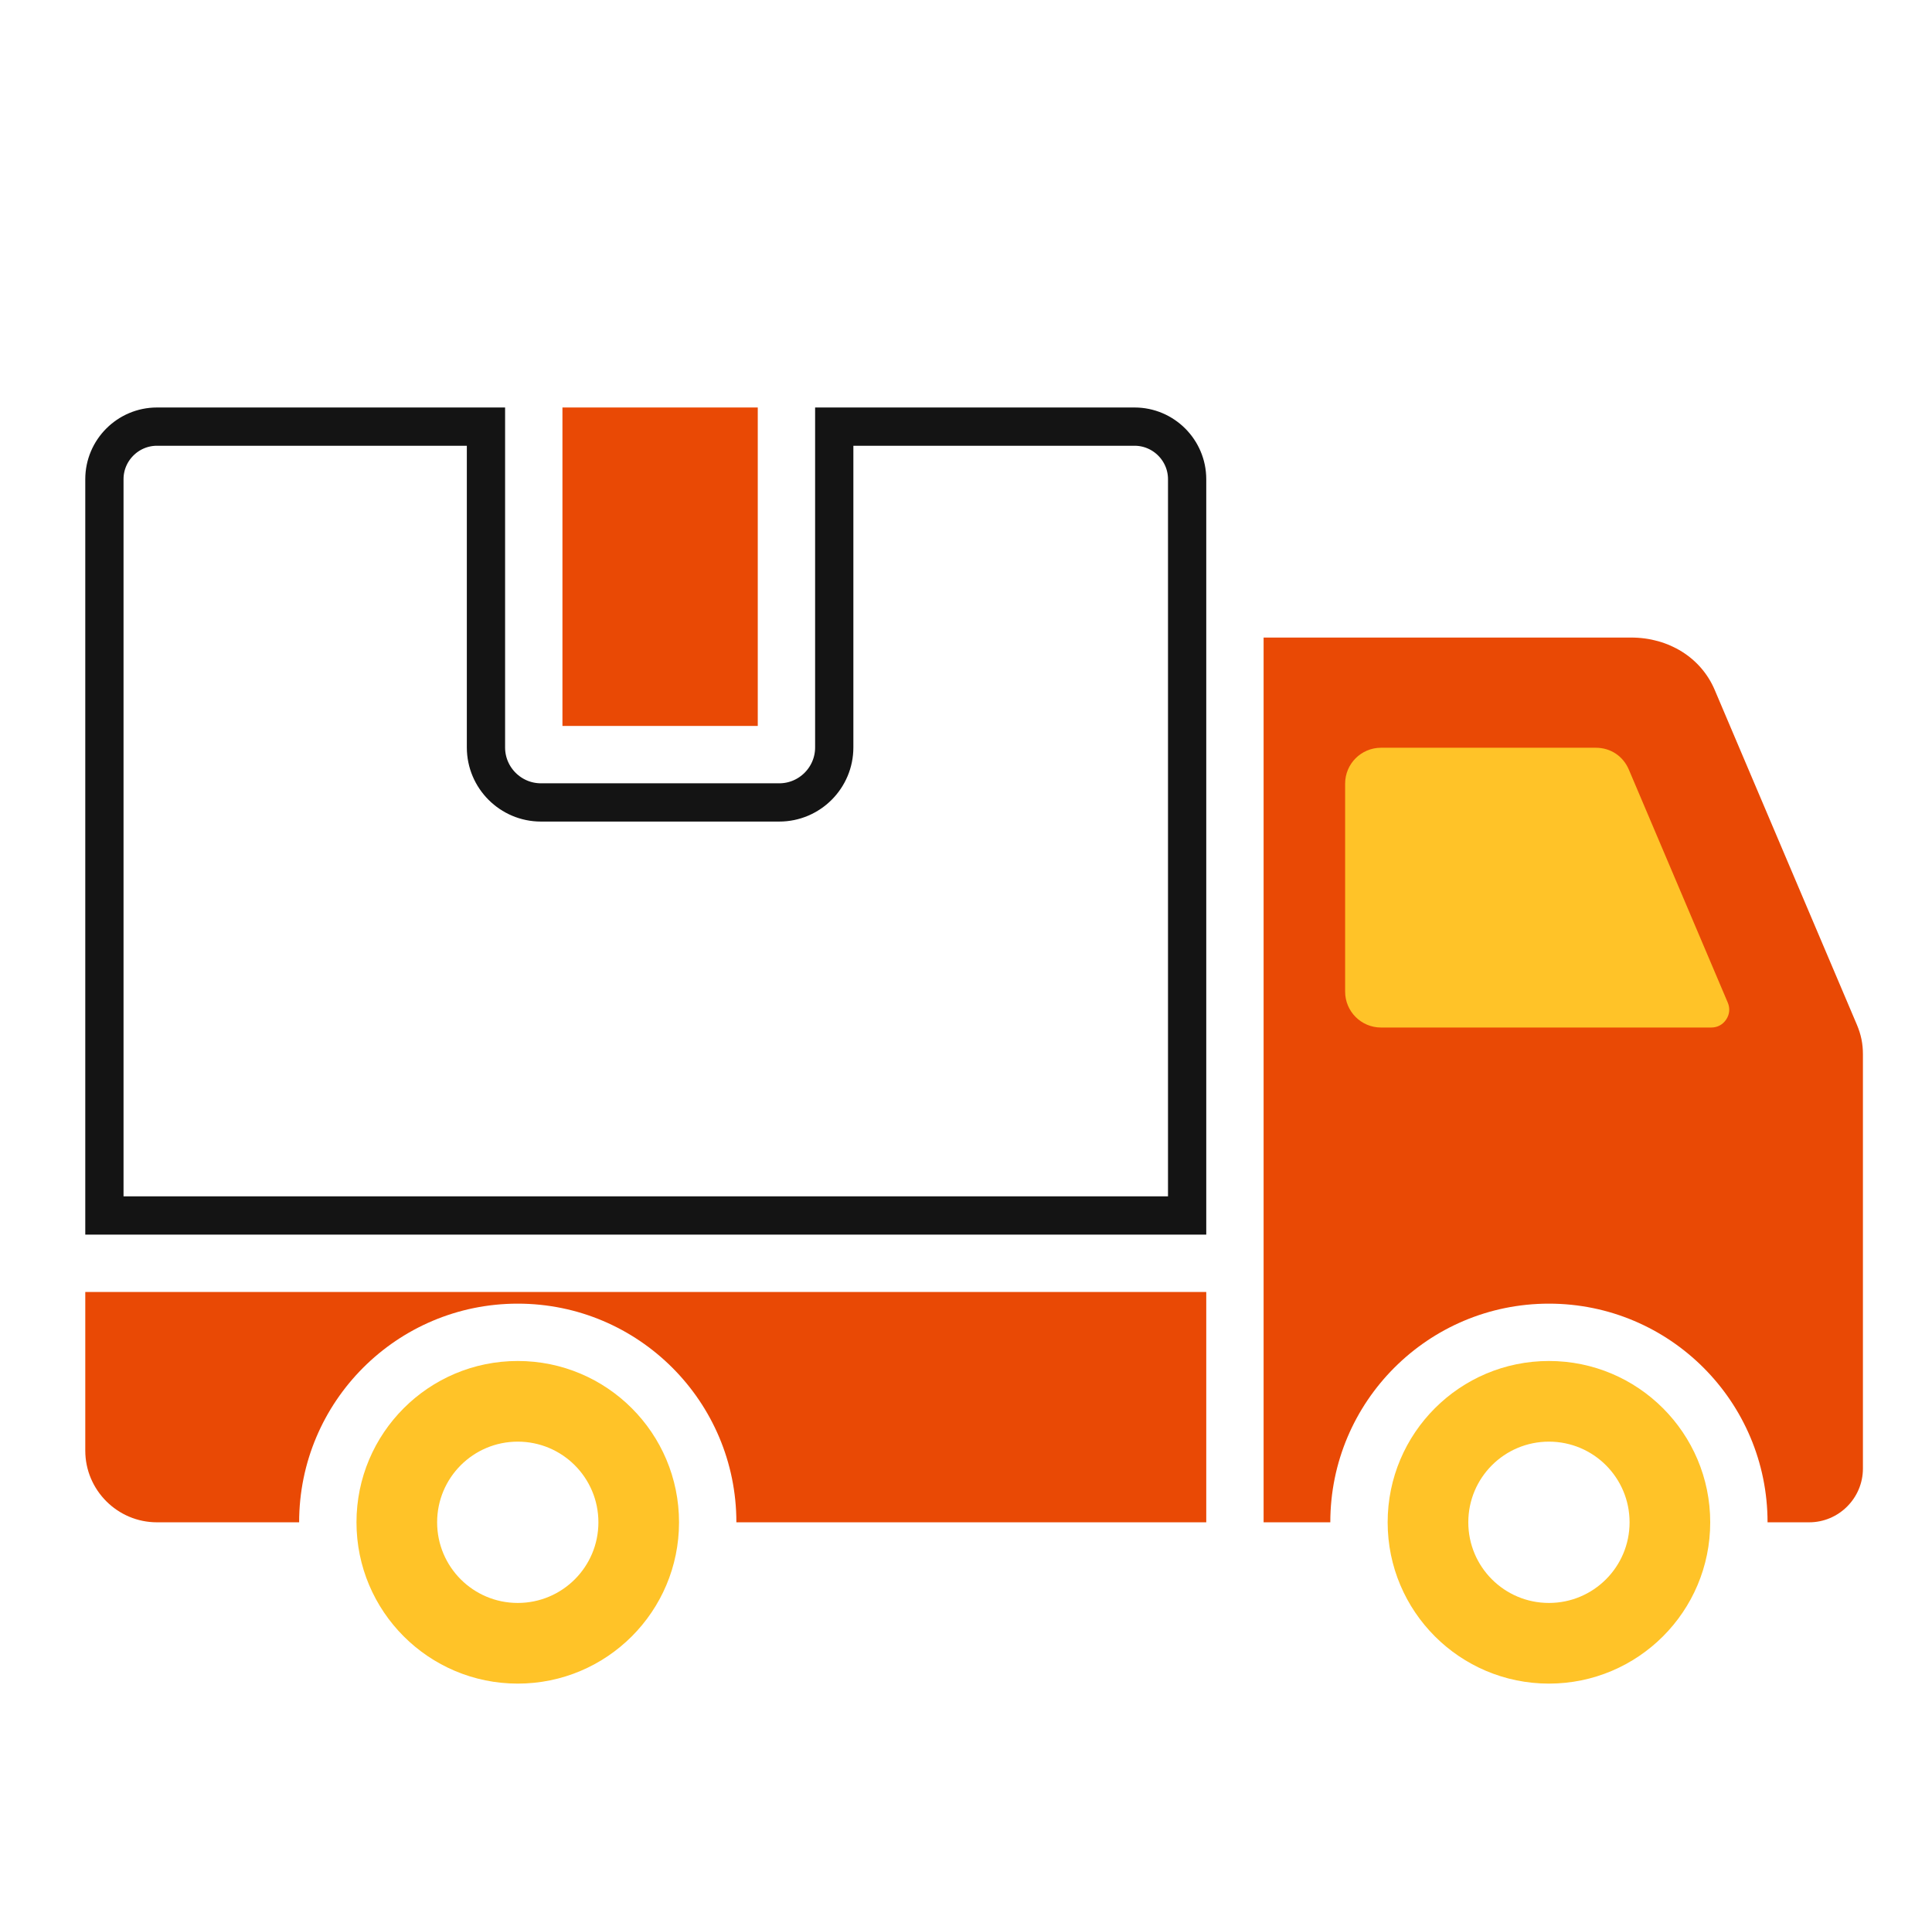
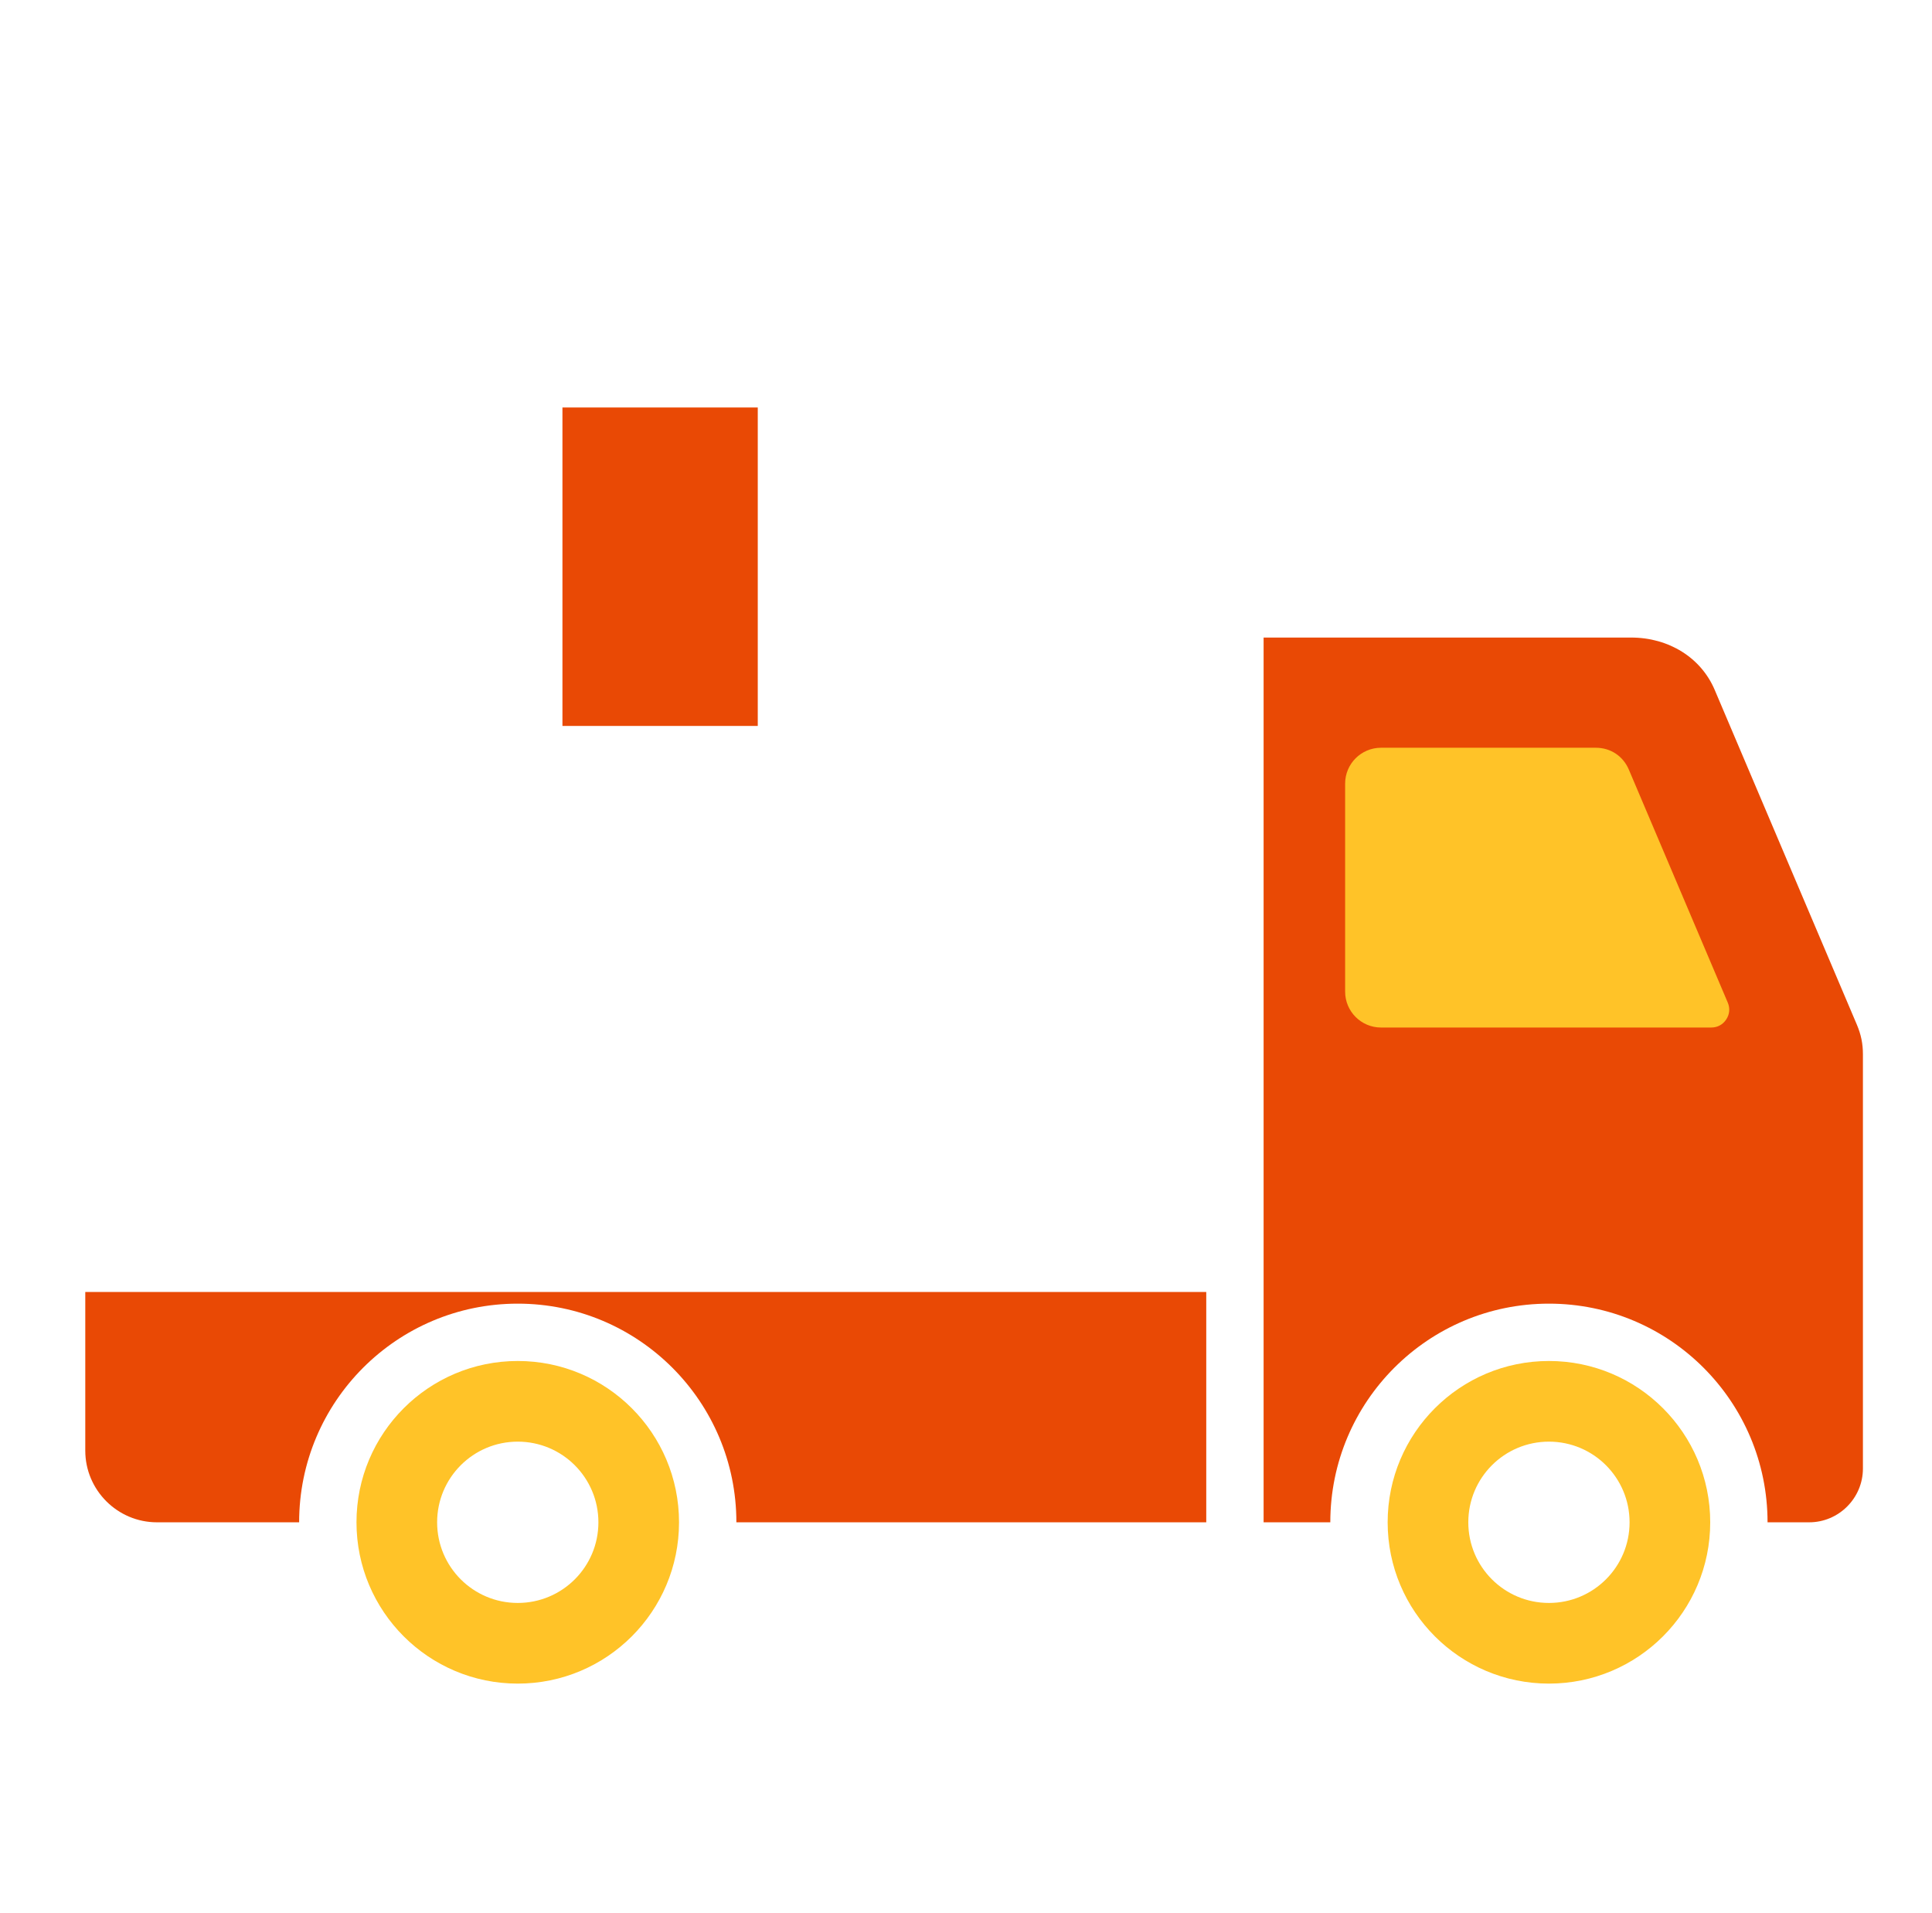
<svg xmlns="http://www.w3.org/2000/svg" width="101" height="100" viewBox="0 0 101 100" fill="none">
  <path fill-rule="evenodd" clip-rule="evenodd" d="M27.067 75.353C24.737 75.353 22.852 77.239 22.852 79.569C22.852 81.898 24.737 83.784 27.067 83.784C29.397 83.784 31.283 81.899 31.283 79.569C31.283 77.239 29.397 75.353 27.067 75.353ZM27.067 71.137C22.411 71.137 18.636 74.912 18.636 79.569C18.636 84.225 22.411 88 27.067 88C31.724 88 35.498 84.225 35.498 79.569C35.498 74.912 31.724 71.137 27.067 71.137Z" fill="#FFC328" />
  <path fill-rule="evenodd" clip-rule="evenodd" d="M80.974 75.353C78.645 75.353 76.759 77.239 76.759 79.569C76.759 81.898 78.644 83.784 80.974 83.784C83.304 83.784 85.19 81.899 85.19 79.569C85.19 77.239 83.304 75.353 80.974 75.353ZM80.974 71.137C85.631 71.137 89.406 74.912 89.406 79.569C89.406 84.225 85.631 88 80.974 88C76.318 88 72.543 84.225 72.543 79.569C72.543 74.912 76.318 71.137 80.974 71.137Z" fill="#FFC328" />
  <path fill-rule="evenodd" clip-rule="evenodd" d="M4.458 75.822V67.529H63.06V79.569H38.496C38.496 73.258 33.378 68.14 27.067 68.14C20.756 68.14 15.638 73.258 15.638 79.569H8.205C6.141 79.569 4.458 77.885 4.458 75.822Z" fill="#E94905" />
  <path fill-rule="evenodd" clip-rule="evenodd" d="M39.614 21.299H29.403V37.944H39.614V21.299Z" fill="#E94905" />
-   <path d="M5.458 63.531V25.046C5.458 23.534 6.693 22.299 8.205 22.299H25.405V39.068C25.405 40.652 26.694 41.942 28.279 41.942H40.738C42.322 41.942 43.612 40.652 43.612 39.068V22.299H59.313C60.825 22.299 62.06 23.534 62.06 25.046V63.531H5.458Z" stroke="#141414" stroke-width="2" />
  <path fill-rule="evenodd" clip-rule="evenodd" d="M66.058 33.324H85.267C87.241 33.324 88.925 34.376 89.639 36.057L97.072 53.558C97.291 54.076 97.389 54.551 97.389 55.106V76.758C97.389 78.306 96.126 79.569 94.579 79.569H92.403C92.403 73.258 87.285 68.14 80.974 68.14C74.663 68.14 69.545 73.258 69.545 79.569H66.058V33.324Z" fill="#E94905" />
  <path fill-rule="evenodd" clip-rule="evenodd" d="M90.323 52.404L85.151 40.225C84.851 39.518 84.195 39.084 83.427 39.084H72.193C71.161 39.084 70.32 39.925 70.32 40.957V51.833C70.32 52.865 71.161 53.707 72.193 53.707H89.461C89.785 53.707 90.064 53.557 90.242 53.287C90.421 53.017 90.45 52.702 90.323 52.404Z" fill="#FFC328" />
</svg>